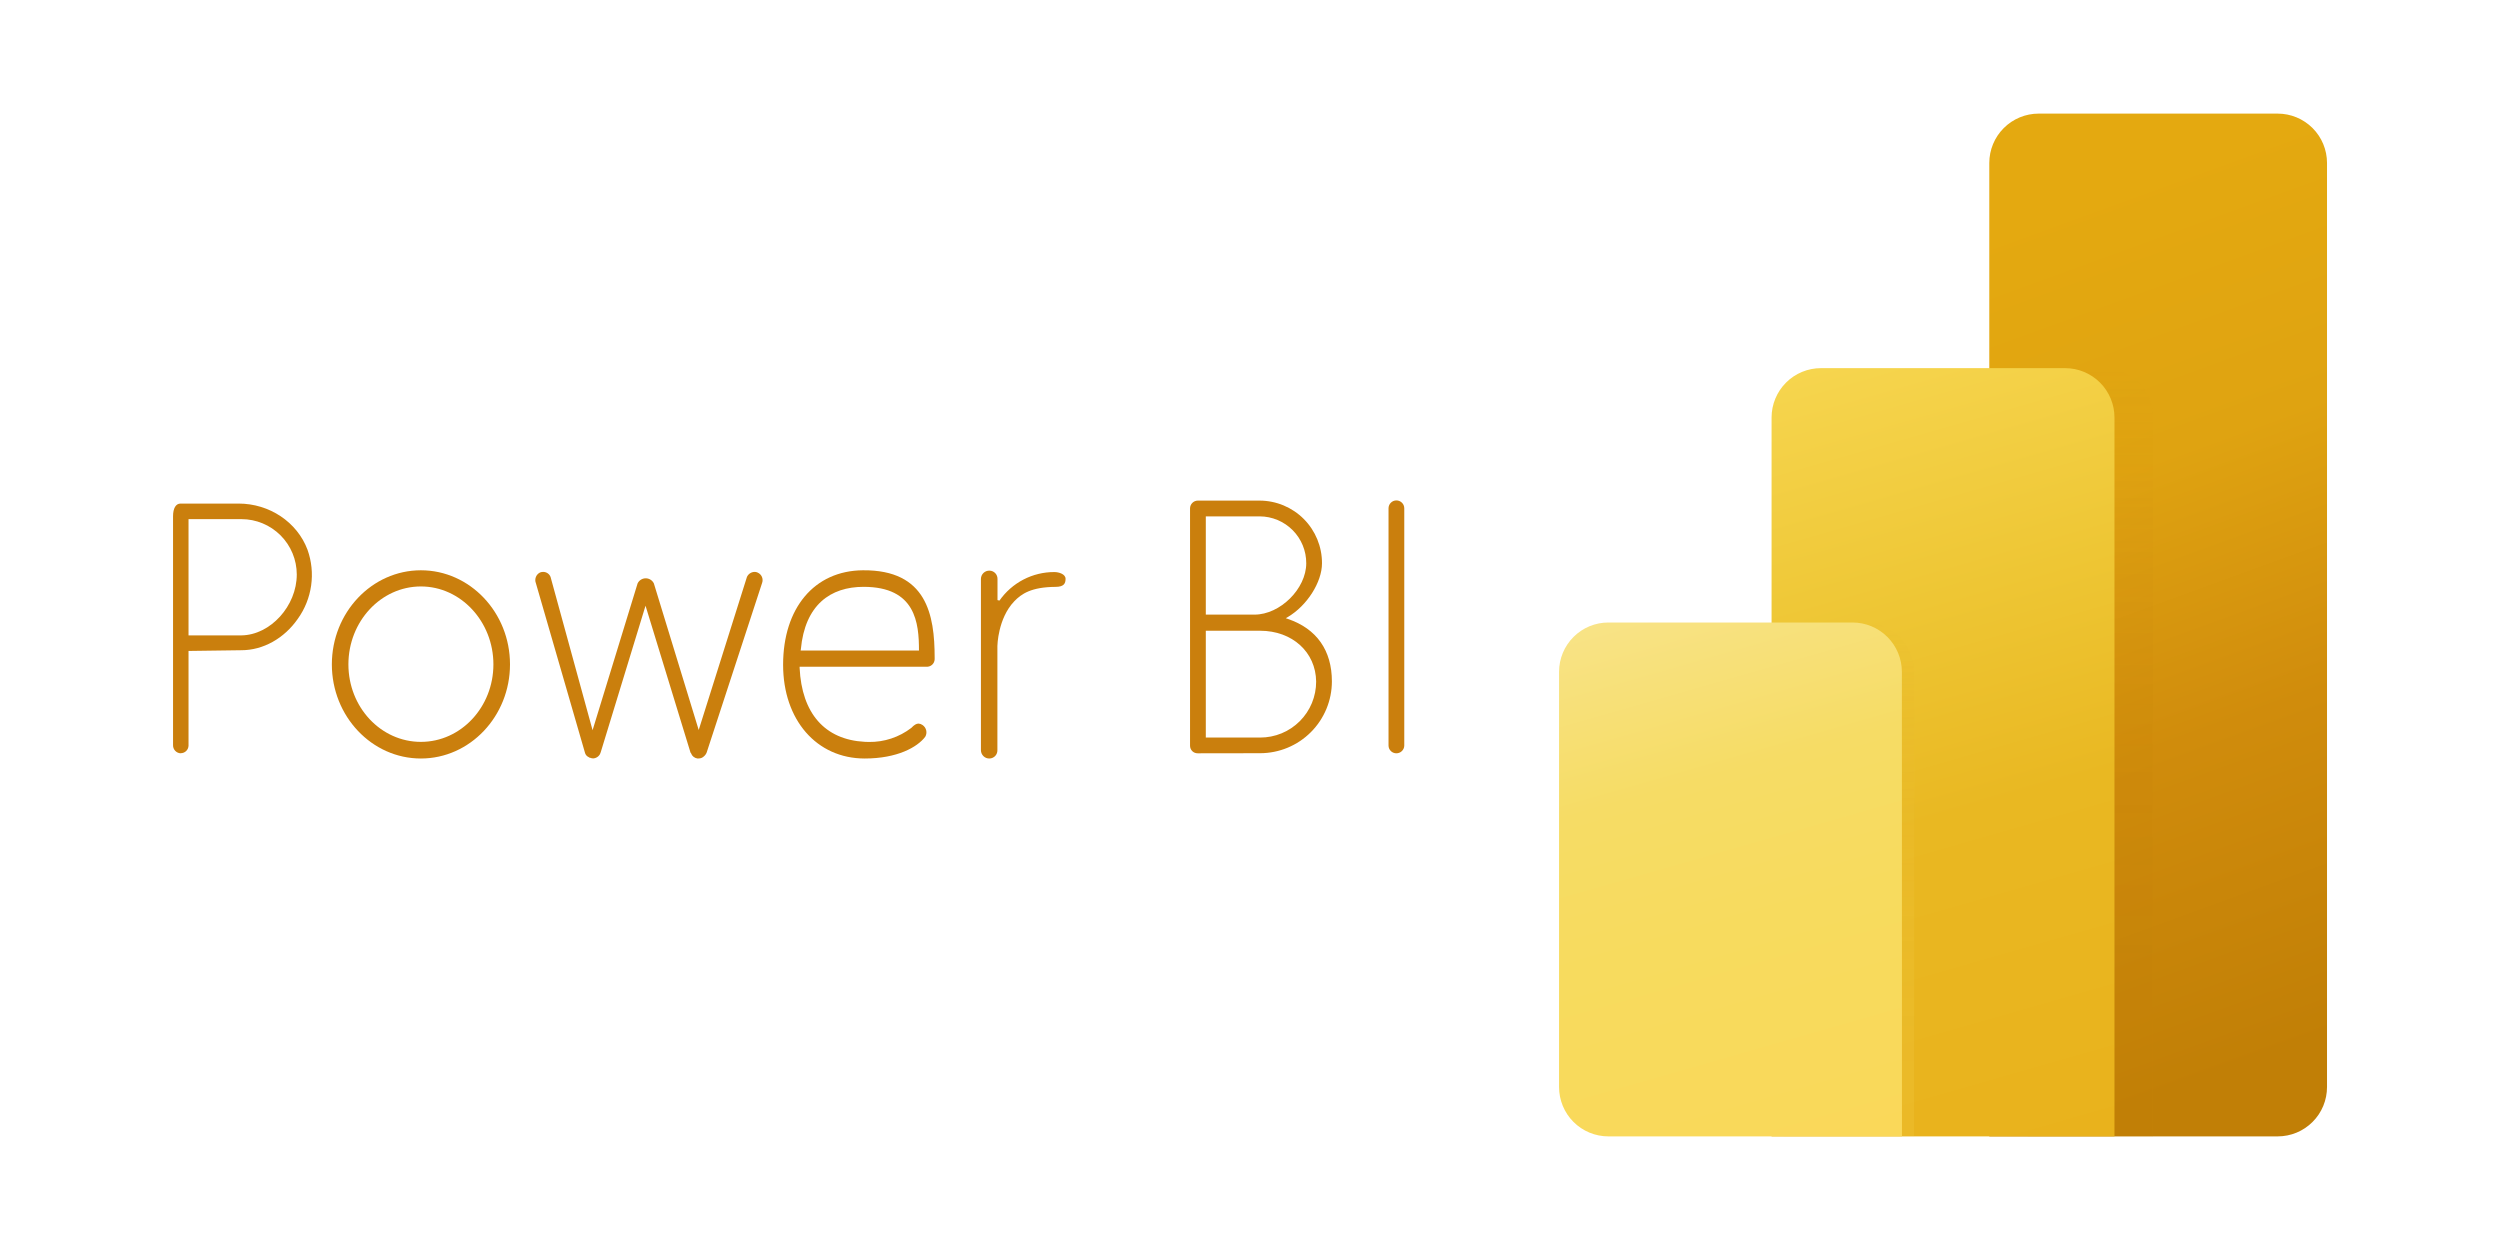
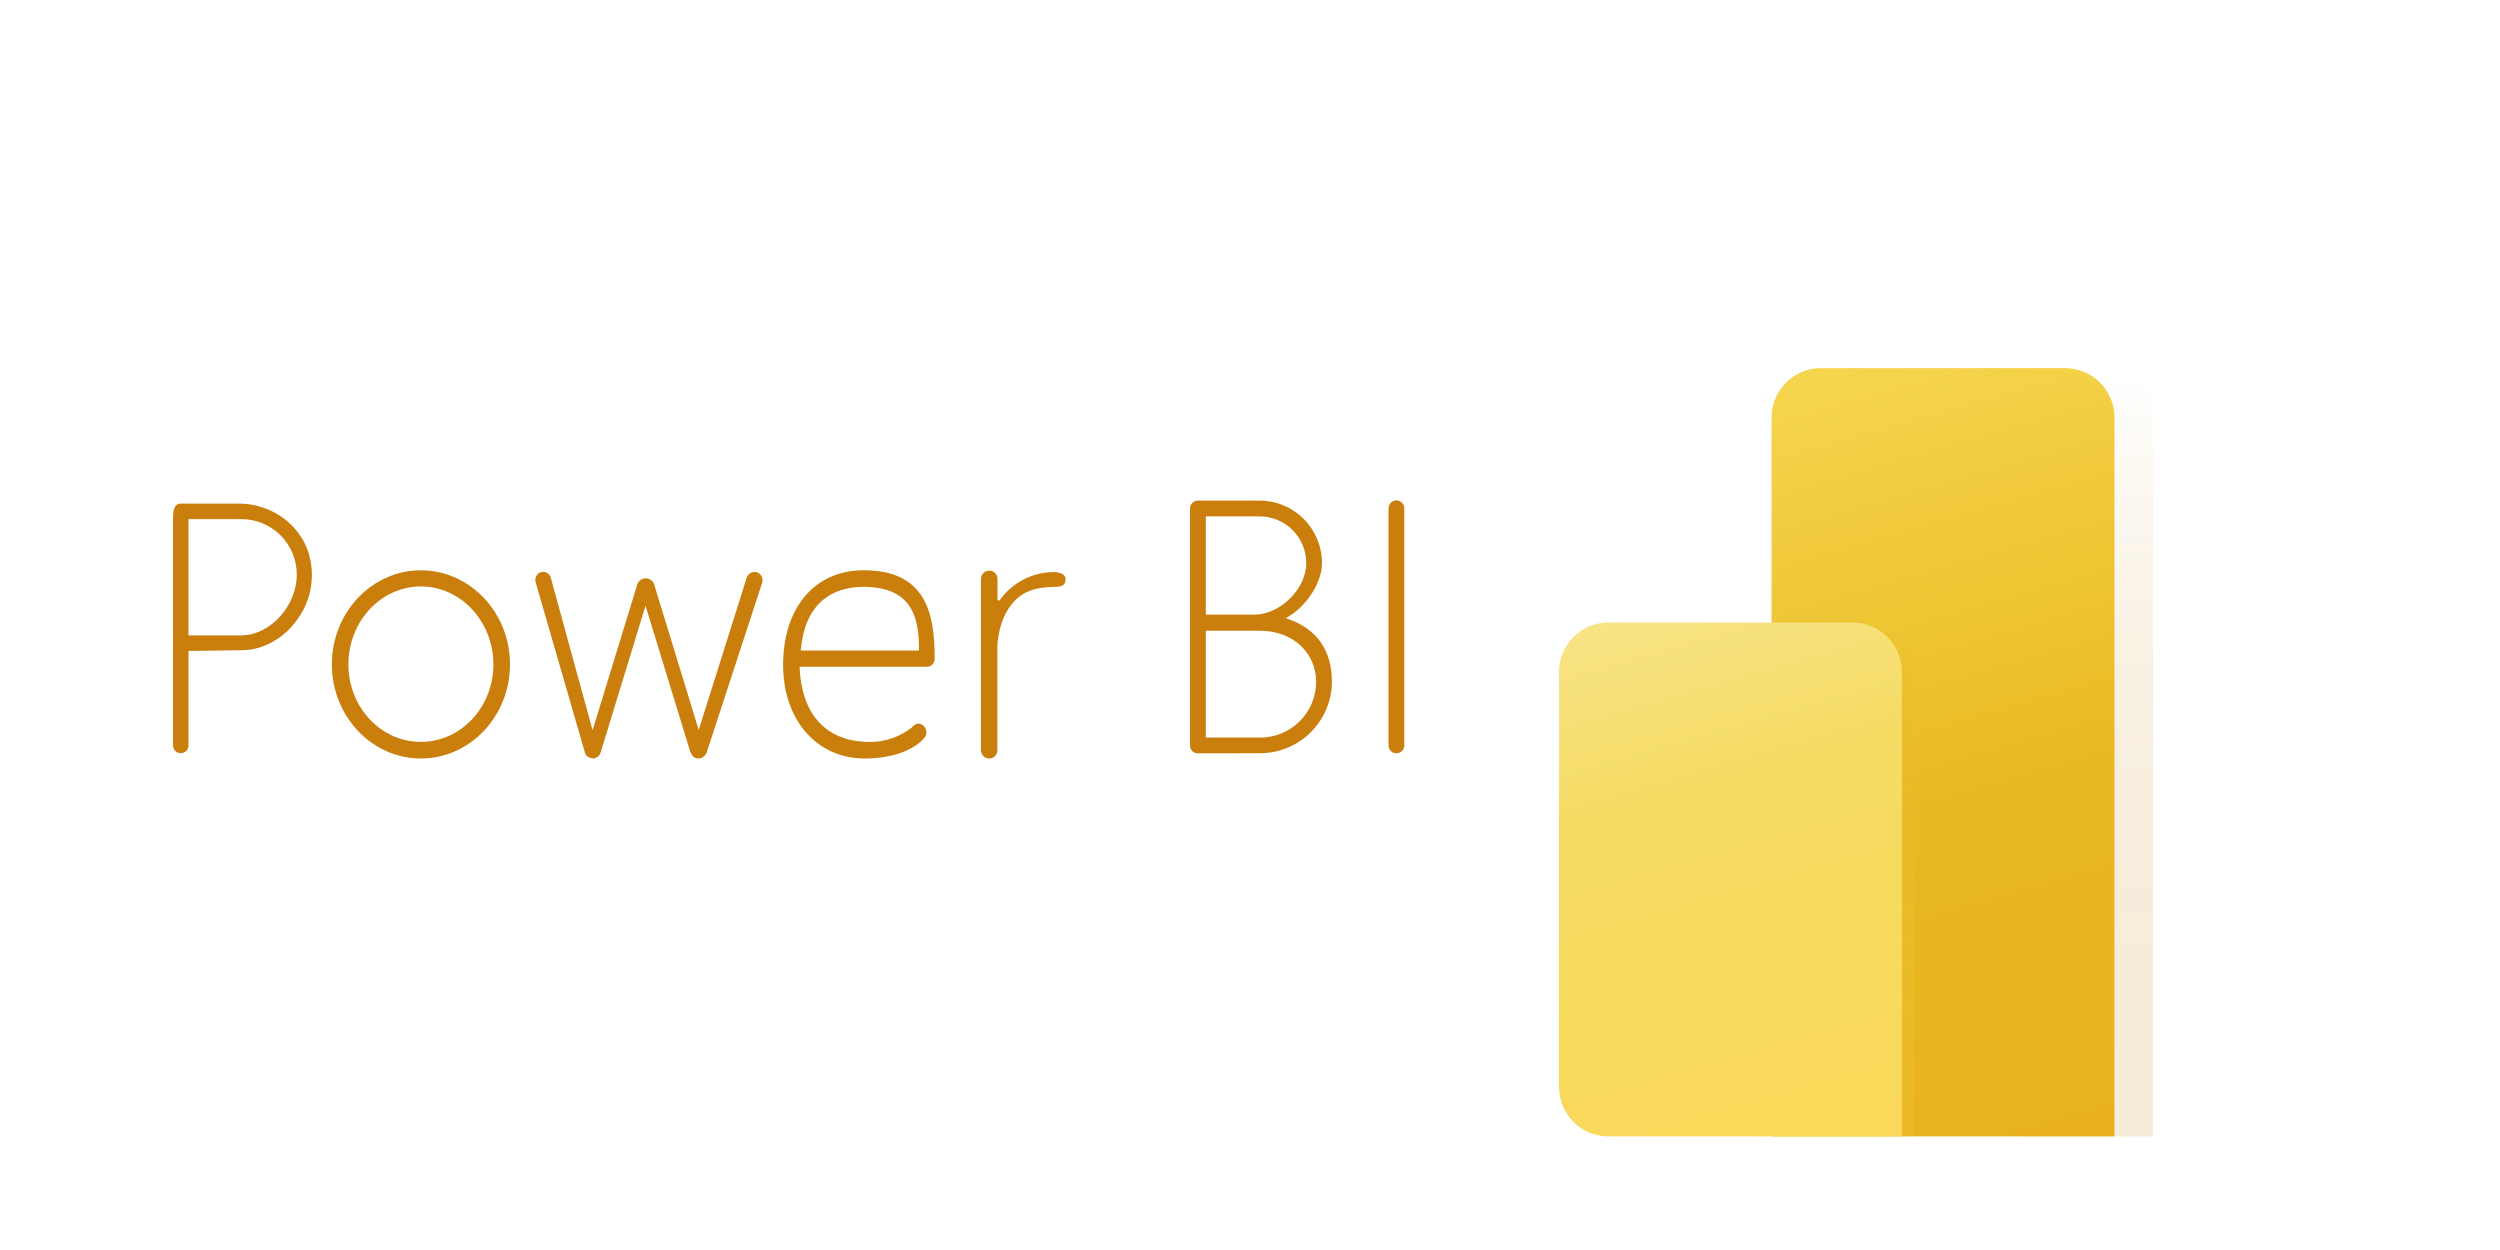
<svg xmlns="http://www.w3.org/2000/svg" width="124" height="62" viewBox="0 0 124 62" fill="none">
-   <path d="M112.971 56.365H98.669V8.084C98.669 7.434 98.927 6.811 99.387 6.352C99.846 5.893 100.469 5.635 101.118 5.635H112.971C113.621 5.635 114.244 5.893 114.703 6.352C115.162 6.811 115.42 7.434 115.42 8.084V53.916C115.42 54.238 115.357 54.556 115.234 54.854C115.111 55.151 114.931 55.421 114.703 55.648C114.476 55.876 114.206 56.056 113.909 56.179C113.612 56.302 113.293 56.365 112.971 56.365Z" fill="url(#paint0_linear_1475_4936)" />
  <path style="mix-blend-mode:multiply" opacity="0.15" d="M104.339 18.262H100.579V56.365H106.788V20.708C106.787 20.387 106.724 20.068 106.601 19.771C106.478 19.474 106.297 19.205 106.07 18.977C105.842 18.75 105.572 18.57 105.275 18.447C104.978 18.325 104.66 18.261 104.339 18.262Z" fill="url(#paint1_linear_1475_4936)" />
  <path d="M104.878 56.365H87.87V20.708C87.87 20.387 87.933 20.068 88.057 19.771C88.18 19.474 88.36 19.204 88.588 18.977C88.815 18.749 89.085 18.569 89.382 18.446C89.679 18.323 89.998 18.26 90.319 18.26H102.43C103.079 18.26 103.702 18.518 104.161 18.977C104.62 19.436 104.878 20.059 104.878 20.708V56.365Z" fill="url(#paint2_linear_1475_4936)" />
-   <path style="mix-blend-mode:multiply" opacity="0.15" d="M92.492 30.876H88.474V56.37H94.939V33.32C94.938 32.672 94.68 32.05 94.221 31.592C93.762 31.133 93.14 30.876 92.492 30.876Z" fill="url(#paint3_linear_1475_4936)" />
+   <path style="mix-blend-mode:multiply" opacity="0.15" d="M92.492 30.876V56.37H94.939V33.32C94.938 32.672 94.68 32.05 94.221 31.592C93.762 31.133 93.14 30.876 92.492 30.876Z" fill="url(#paint3_linear_1475_4936)" />
  <path d="M94.337 56.365H79.777C79.455 56.365 79.137 56.302 78.84 56.179C78.543 56.056 78.273 55.876 78.045 55.648C77.818 55.421 77.638 55.151 77.515 54.853C77.392 54.556 77.329 54.238 77.329 53.916V33.32C77.33 32.672 77.588 32.05 78.047 31.592C78.506 31.133 79.128 30.876 79.777 30.876H91.884C92.534 30.876 93.156 31.134 93.616 31.593C94.075 32.053 94.333 32.675 94.333 33.325L94.337 56.365Z" fill="url(#paint4_linear_1475_4936)" />
  <path d="M8.955 37.364C8.853 37.358 8.756 37.312 8.687 37.237C8.617 37.161 8.58 37.061 8.583 36.958V25.611C8.583 25.208 8.721 24.977 8.955 24.977H11.832C13.365 24.977 14.74 25.897 15.253 27.268C15.455 27.835 15.517 28.443 15.433 29.039C15.349 29.635 15.123 30.203 14.772 30.692C14.095 31.668 13.05 32.251 11.975 32.251L9.351 32.287V36.987C9.347 37.088 9.304 37.184 9.23 37.254C9.156 37.323 9.058 37.361 8.957 37.359L8.955 37.364ZM9.351 31.515H11.975C13.412 31.497 14.72 30.058 14.72 28.494C14.719 27.766 14.43 27.068 13.915 26.553C13.4 26.039 12.703 25.749 11.975 25.749H9.351V31.515Z" fill="#CA7F0D" />
  <path d="M20.877 37.622C18.441 37.622 16.46 35.527 16.46 32.953C16.46 30.379 18.444 28.286 20.877 28.286C23.309 28.286 25.296 30.38 25.296 32.953C25.296 35.526 23.312 37.622 20.877 37.622ZM20.877 29.088C18.893 29.088 17.281 30.824 17.281 32.953C17.281 35.082 18.893 36.797 20.877 36.797C22.861 36.797 24.473 35.072 24.473 32.953C24.473 30.834 22.859 29.088 20.877 29.088Z" fill="#CA7F0D" />
  <path d="M34.596 37.622C34.526 37.612 34.46 37.584 34.404 37.541C34.348 37.497 34.305 37.44 34.28 37.374V37.36L34.25 37.331L32.018 30.044L29.792 37.324C29.778 37.339 29.771 37.359 29.771 37.38C29.74 37.448 29.69 37.507 29.628 37.548C29.566 37.59 29.493 37.614 29.418 37.618C29.364 37.614 29.311 37.602 29.26 37.582C29.25 37.582 29.239 37.58 29.229 37.576C29.22 37.571 29.211 37.564 29.204 37.556C29.162 37.538 29.124 37.512 29.092 37.478C29.061 37.444 29.037 37.405 29.022 37.361L26.581 28.929C26.541 28.831 26.54 28.721 26.578 28.623C26.615 28.524 26.689 28.443 26.784 28.396C26.832 28.377 26.883 28.366 26.935 28.366C27.015 28.365 27.094 28.388 27.16 28.432C27.227 28.476 27.278 28.54 27.307 28.614L29.392 36.218L31.624 28.939C31.66 28.863 31.717 28.798 31.789 28.753C31.86 28.708 31.943 28.684 32.028 28.684C32.113 28.684 32.196 28.708 32.267 28.753C32.339 28.798 32.396 28.863 32.432 28.939L34.656 36.208L37.049 28.614C37.083 28.54 37.137 28.478 37.205 28.434C37.273 28.39 37.353 28.366 37.434 28.366C37.482 28.366 37.529 28.376 37.572 28.396C37.671 28.438 37.751 28.516 37.793 28.616C37.834 28.715 37.836 28.826 37.796 28.927L35.051 37.324C35.019 37.406 34.965 37.477 34.895 37.531C34.839 37.58 34.769 37.61 34.695 37.617L34.596 37.622Z" fill="#CA7F0D" />
  <path d="M42.889 37.622C40.506 37.622 38.842 35.709 38.842 32.973C38.842 30.169 40.382 28.304 42.802 28.286C45.959 28.26 46.359 30.485 46.359 32.626V32.699C46.357 32.751 46.345 32.801 46.324 32.848C46.302 32.895 46.271 32.937 46.233 32.972C46.194 33.007 46.149 33.033 46.1 33.05C46.052 33.067 46 33.074 45.948 33.071H39.661V33.124C39.767 35.385 40.911 36.688 42.885 36.794C42.956 36.794 43.024 36.801 43.094 36.801C43.855 36.813 44.598 36.567 45.202 36.103C45.341 35.956 45.45 35.889 45.565 35.889C45.634 35.895 45.7 35.92 45.756 35.96C45.849 36.022 45.915 36.117 45.94 36.226C45.965 36.335 45.948 36.449 45.891 36.545C45.499 37.061 44.502 37.622 42.889 37.622ZM42.832 29.107C41.19 29.107 39.925 30.002 39.722 32.206L39.711 32.267H45.581C45.581 30.898 45.42 29.107 42.832 29.107Z" fill="#CA7F0D" />
  <path d="M49.084 37.622C49.029 37.624 48.973 37.615 48.921 37.596C48.869 37.576 48.822 37.546 48.782 37.508C48.742 37.469 48.71 37.423 48.688 37.373C48.666 37.322 48.654 37.267 48.654 37.211V28.716C48.654 28.66 48.665 28.605 48.687 28.554C48.709 28.503 48.741 28.457 48.781 28.418C48.822 28.38 48.869 28.35 48.921 28.33C48.973 28.311 49.029 28.302 49.084 28.304C49.191 28.307 49.292 28.352 49.365 28.429C49.438 28.506 49.478 28.609 49.476 28.716V29.766L49.574 29.788C49.88 29.351 50.286 28.994 50.76 28.747C51.233 28.501 51.76 28.373 52.293 28.374C52.525 28.374 52.852 28.478 52.852 28.709C52.852 28.939 52.771 29.108 52.356 29.109C51.15 29.116 50.658 29.457 50.306 29.826C49.493 30.675 49.471 32.026 49.471 32.039V37.211C49.473 37.317 49.434 37.419 49.362 37.496C49.289 37.572 49.19 37.618 49.084 37.622Z" fill="#CA7F0D" />
  <path d="M59.408 37.364C59.358 37.365 59.308 37.356 59.261 37.337C59.214 37.319 59.171 37.291 59.135 37.255C59.1 37.219 59.072 37.176 59.053 37.13C59.034 37.083 59.025 37.032 59.026 36.982V25.212C59.028 25.111 59.068 25.014 59.14 24.943C59.211 24.872 59.307 24.831 59.408 24.83H62.482C63.304 24.833 64.091 25.162 64.67 25.744C65.249 26.327 65.573 27.116 65.571 27.937C65.571 28.878 64.827 30.045 63.872 30.606L63.776 30.663L63.882 30.7C65.308 31.187 66.062 32.261 66.062 33.8C66.061 34.743 65.686 35.648 65.019 36.315C64.352 36.983 63.447 37.358 62.503 37.359L59.408 37.364ZM59.808 36.583H62.503C62.868 36.583 63.23 36.512 63.567 36.373C63.904 36.234 64.211 36.029 64.469 35.771C64.727 35.513 64.931 35.207 65.071 34.87C65.21 34.532 65.282 34.171 65.281 33.806C65.264 32.344 64.096 31.285 62.503 31.285H59.808V36.583ZM59.808 30.485H62.224C63.495 30.485 64.79 29.2 64.79 27.937C64.792 27.323 64.55 26.733 64.117 26.297C63.684 25.862 63.096 25.615 62.482 25.612H59.808V30.485Z" fill="#CA7F0D" />
  <path d="M69.253 37.364C69.152 37.362 69.055 37.322 68.984 37.25C68.913 37.179 68.872 37.083 68.871 36.982V25.212C68.871 25.108 68.912 25.009 68.985 24.936C69.058 24.862 69.158 24.821 69.261 24.821C69.365 24.821 69.464 24.862 69.538 24.936C69.611 25.009 69.652 25.108 69.652 25.212V36.982C69.651 37.033 69.64 37.084 69.619 37.131C69.598 37.178 69.569 37.22 69.531 37.255C69.495 37.291 69.451 37.319 69.403 37.337C69.355 37.356 69.304 37.365 69.253 37.364Z" fill="#CA7F0D" />
  <defs>
    <linearGradient id="paint0_linear_1475_4936" x1="99.236" y1="10.551" x2="114.283" y2="51.894" gradientUnits="userSpaceOnUse">
      <stop offset="0.01" stop-color="#E4A910" />
      <stop offset="0.32" stop-color="#DFA311" />
      <stop offset="0.63" stop-color="#D08C0C" />
      <stop offset="1" stop-color="#C17F06" />
    </linearGradient>
    <linearGradient id="paint1_linear_1475_4936" x1="103.684" y1="56.365" x2="103.684" y2="18.262" gradientUnits="userSpaceOnUse">
      <stop stop-color="#C17F06" />
      <stop offset="0.22" stop-color="#C17F06" stop-opacity="0.99" />
      <stop offset="0.37" stop-color="#C28006" stop-opacity="0.94" />
      <stop offset="0.5" stop-color="#C38107" stop-opacity="0.86" />
      <stop offset="0.61" stop-color="#C58207" stop-opacity="0.75" />
      <stop offset="0.72" stop-color="#C78408" stop-opacity="0.61" />
      <stop offset="0.82" stop-color="#CA8609" stop-opacity="0.43" />
      <stop offset="0.91" stop-color="#CD890B" stop-opacity="0.22" />
      <stop offset="1" stop-color="#D08C0C" stop-opacity="0" />
    </linearGradient>
    <linearGradient id="paint2_linear_1475_4936" x1="90.561" y1="18.092" x2="101.79" y2="57.251" gradientUnits="userSpaceOnUse">
      <stop stop-color="#F6D54E" />
      <stop offset="0.31" stop-color="#EEC634" />
      <stop offset="0.57" stop-color="#E9B822" />
      <stop offset="1" stop-color="#E9B21C" />
    </linearGradient>
    <linearGradient id="paint3_linear_1475_4936" x1="91.707" y1="56.365" x2="91.707" y2="30.871" gradientUnits="userSpaceOnUse">
      <stop stop-color="#F7DB5E" />
      <stop offset="0.2" stop-color="#F7DA5D" stop-opacity="0.99" />
      <stop offset="0.34" stop-color="#F5D75A" stop-opacity="0.95" />
      <stop offset="0.45" stop-color="#F3D255" stop-opacity="0.89" />
      <stop offset="0.56" stop-color="#EFCC4E" stop-opacity="0.8" />
      <stop offset="0.66" stop-color="#EBC345" stop-opacity="0.69" />
      <stop offset="0.75" stop-color="#E6B839" stop-opacity="0.55" />
      <stop offset="0.84" stop-color="#DFAB2C" stop-opacity="0.39" />
      <stop offset="0.92" stop-color="#D89C1D" stop-opacity="0.21" />
      <stop offset="1" stop-color="#D08C0C" stop-opacity="0" />
    </linearGradient>
    <linearGradient id="paint4_linear_1475_4936" x1="81.969" y1="30.143" x2="89.855" y2="57.65" gradientUnits="userSpaceOnUse">
      <stop stop-color="#F8E386" />
      <stop offset="0.31" stop-color="#F6DC65" />
      <stop offset="0.57" stop-color="#F7DB5E" />
      <stop offset="1" stop-color="#FAD859" />
    </linearGradient>
  </defs>
</svg>